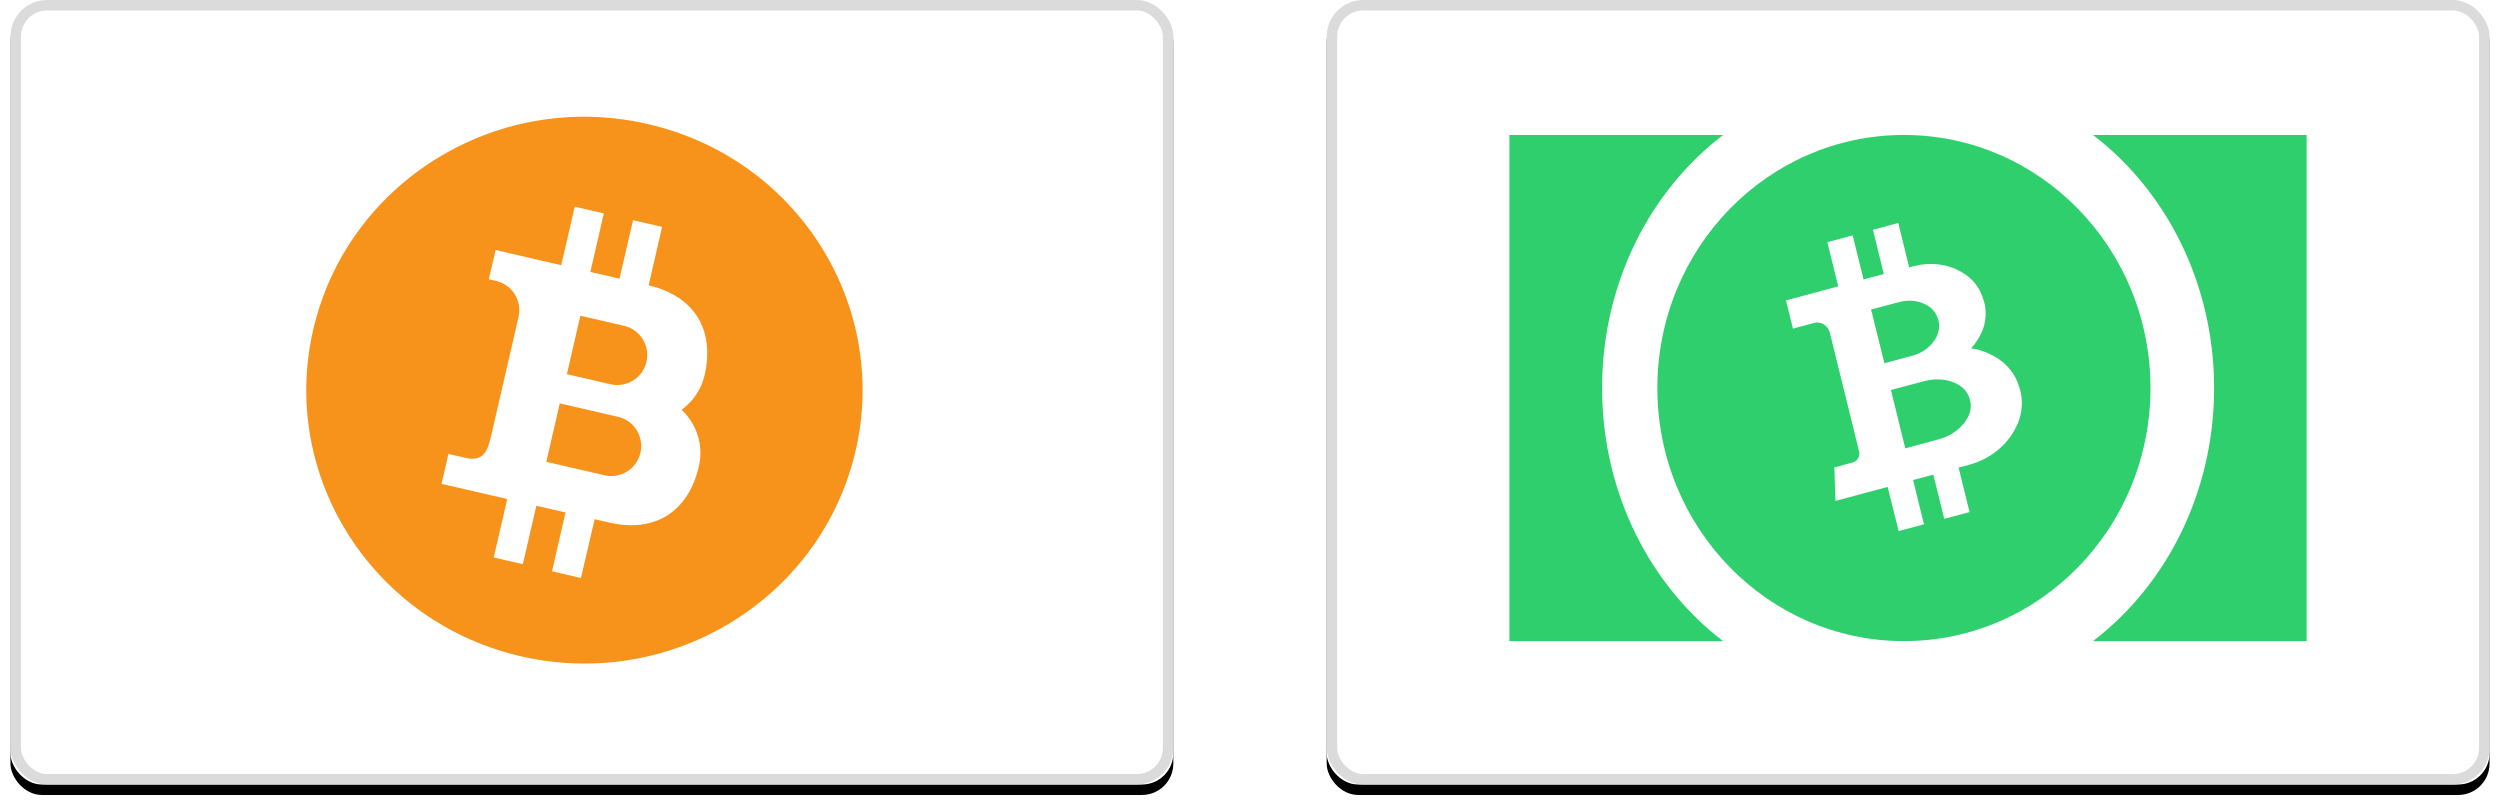
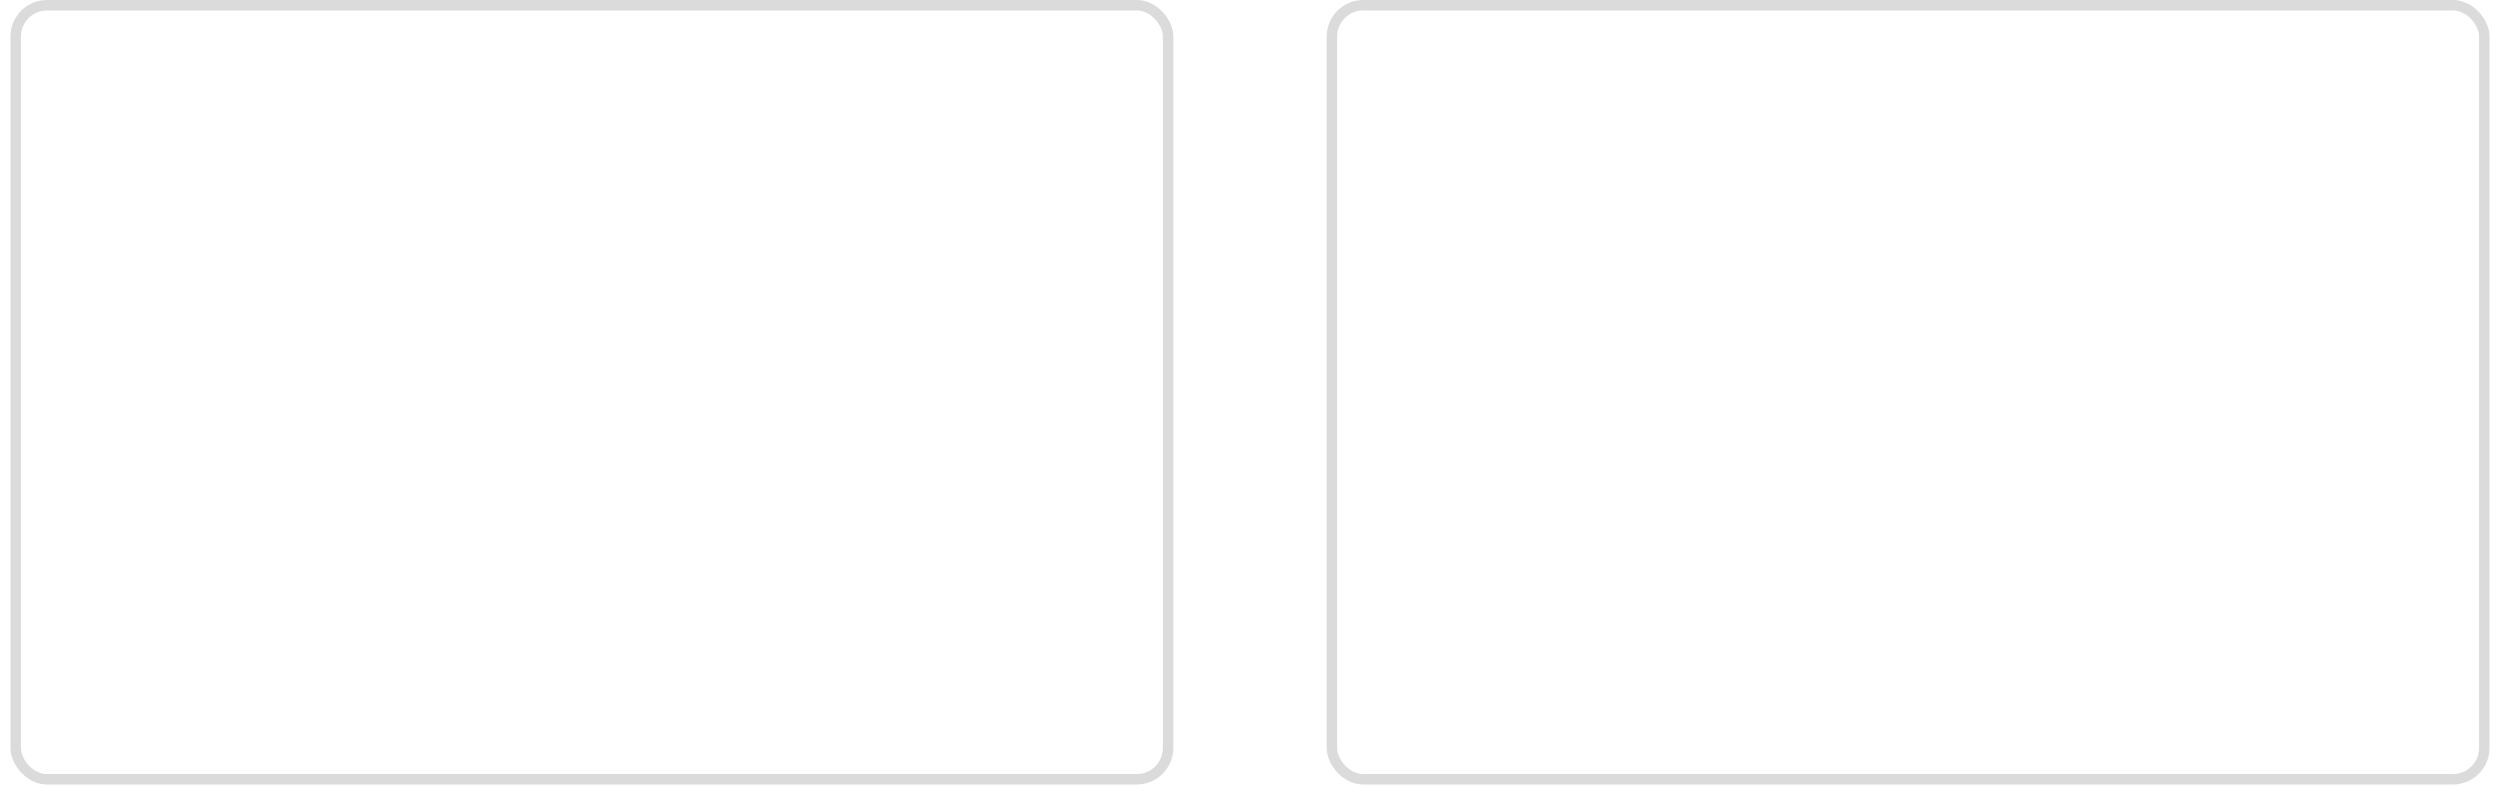
<svg xmlns="http://www.w3.org/2000/svg" xmlns:xlink="http://www.w3.org/1999/xlink" width="239" height="77" viewBox="0 0 239 77">
  <defs>
-     <rect id="currency-mark-std-a" width="111.17" height="75" rx="3" />
    <filter id="currency-mark-std-b" width="103.6%" height="105.3%" x="-1.8%" y="-1.3%" filterUnits="objectBoundingBox">
      <feOffset dy="1" in="SourceAlpha" result="shadowOffsetOuter1" />
      <feGaussianBlur in="shadowOffsetOuter1" result="shadowBlurOuter1" stdDeviation=".5" />
      <feComposite in="shadowBlurOuter1" in2="SourceAlpha" operator="out" result="shadowBlurOuter1" />
      <feColorMatrix in="shadowBlurOuter1" values="0 0 0 0 0   0 0 0 0 0   0 0 0 0 0  0 0 0 0.13 0" />
    </filter>
-     <rect id="currency-mark-std-d" width="111.17" height="75" rx="3" />
    <filter id="currency-mark-std-e" width="103.6%" height="105.3%" x="-1.8%" y="-1.3%" filterUnits="objectBoundingBox">
      <feOffset dy="1" in="SourceAlpha" result="shadowOffsetOuter1" />
      <feGaussianBlur in="shadowOffsetOuter1" result="shadowBlurOuter1" stdDeviation=".5" />
      <feComposite in="shadowBlurOuter1" in2="SourceAlpha" operator="out" result="shadowBlurOuter1" />
      <feColorMatrix in="shadowBlurOuter1" values="0 0 0 0 0   0 0 0 0 0   0 0 0 0 0  0 0 0 0.13 0" />
    </filter>
  </defs>
  <g fill="none" fill-rule="evenodd" transform="translate(1)">
    <g transform="translate(125.83)">
      <mask id="currency-mark-std-c" fill="#fff">
        <use xlink:href="#currency-mark-std-a" />
      </mask>
      <use fill="#000" filter="url(#currency-mark-std-b)" xlink:href="#currency-mark-std-a" />
      <use fill="#FFF" xlink:href="#currency-mark-std-a" />
      <rect width="110.17" height="74" x=".5" y=".5" stroke="#DBDBDB" rx="3" />
      <g mask="url(#currency-mark-std-c)">
        <g fill="#2FCF6E" fill-rule="nonzero" transform="translate(17.47 12.903)">
          <path d="M55.786 48.387C62.79 43.046 67.367 34.204 67.367 24.198 67.367 14.191 62.79 5.341 55.786 0L76.214 0 76.214 48.387 55.786 48.387zM8.86 24.194C8.86 34.201 13.432 43.045 20.428 48.387L0 48.387 0 0 20.429 0C13.432 5.342 8.86 14.185 8.86 24.194z" />
-           <path d="M37.714,48.387 C24.696,48.387 14.143,37.555 14.143,24.194 C14.143,10.832 24.696,0 37.714,0 C50.732,0 61.286,10.832 61.286,24.194 C61.286,37.555 50.732,48.387 37.714,48.387 Z M48.801,24.274 L48.789,24.249 L48.787,24.245 C48.779,24.22 48.773,24.195 48.765,24.168 L48.763,24.166 L48.762,24.164 L48.761,24.162 L48.76,24.16 L48.759,24.158 L48.758,24.155 L48.756,24.151 C48.489,23.219 47.96,22.393 47.237,21.779 L47.235,21.776 C47.214,21.759 47.192,21.74 47.17,21.723 L47.141,21.701 L47.119,21.684 L47.11,21.676 L47.09,21.661 L47.08,21.653 L47.06,21.638 L47.051,21.63 L47.029,21.613 L47.018,21.606 L46.997,21.589 L46.986,21.582 L46.963,21.566 L46.952,21.559 L46.938,21.537 L46.926,21.529 L46.903,21.513 L46.891,21.504 L46.867,21.488 L46.855,21.479 L46.832,21.463 L46.82,21.454 L46.795,21.436 L46.783,21.427 L46.757,21.41 L46.745,21.401 L46.718,21.384 L46.706,21.375 L46.68,21.358 L46.668,21.349 L46.641,21.332 L46.627,21.324 L46.601,21.308 L46.587,21.3 L46.558,21.284 L46.544,21.276 L46.515,21.258 L46.501,21.25 L46.471,21.232 L46.457,21.224 L46.427,21.206 L46.412,21.196 L46.383,21.179 L46.367,21.169 L46.336,21.152 L46.321,21.142 L46.289,21.125 L46.268,21.114 L46.267,21.111 C46.252,21.102 46.236,21.095 46.221,21.085 C45.57,20.736 44.868,20.504 44.143,20.4 C44.347,20.172 44.533,19.928 44.7,19.67 L44.727,19.629 L44.729,19.628 L44.741,19.608 L44.757,19.58 L44.766,19.567 L44.782,19.54 L44.79,19.527 L44.807,19.5 L44.815,19.487 L44.831,19.46 L44.84,19.447 L44.856,19.419 L44.865,19.407 L44.879,19.38 L44.887,19.367 L44.902,19.341 L44.908,19.329 L44.922,19.303 L44.929,19.291 L44.943,19.265 L44.95,19.253 L44.962,19.228 L44.969,19.216 L44.981,19.191 L44.988,19.179 L45,19.154 L45.006,19.142 L45.02,19.119 L45.026,19.107 L45.04,19.084 L45.046,19.072 L45.058,19.05 L45.064,19.038 L45.076,19.016 L45.08,19.005 L45.092,18.983 L45.096,18.973 L45.108,18.951 L45.112,18.94 L45.124,18.918 L45.128,18.907 L45.138,18.886 L45.142,18.876 L45.152,18.855 L45.156,18.844 L45.166,18.823 L45.17,18.812 L45.181,18.788 L45.195,18.756 C45.205,18.732 45.213,18.709 45.223,18.685 L45.225,18.684 C45.537,17.882 45.61,17 45.435,16.155 L45.434,16.152 L45.432,16.148 L45.431,16.146 L45.43,16.144 L45.429,16.142 L45.428,16.14 L45.427,16.138 L45.425,16.136 C45.421,16.112 45.416,16.088 45.41,16.066 L45.41,16.06 L45.408,16.058 L45.407,16.056 L45.406,16.054 L45.407,16.056 L45.398,16.038 C45.391,16.005 45.384,15.972 45.374,15.938 C45.367,15.905 45.357,15.871 45.348,15.839 L45.337,15.816 L45.335,15.812 C45.328,15.79 45.321,15.767 45.315,15.744 L45.314,15.742 L45.313,15.74 L45.311,15.738 L45.31,15.736 L45.309,15.734 L45.308,15.732 L45.307,15.73 C45.07,14.9 44.599,14.165 43.956,13.619 L43.955,13.617 C43.936,13.601 43.916,13.586 43.897,13.57 L43.872,13.55 L43.852,13.535 L43.842,13.527 L43.825,13.513 L43.816,13.505 L43.799,13.491 L43.789,13.483 L43.77,13.47 L43.761,13.462 L43.741,13.447 L43.731,13.439 L43.711,13.424 L43.702,13.416 L43.681,13.401 L43.67,13.394 L43.65,13.379 L43.639,13.372 L43.618,13.357 L43.607,13.35 L43.585,13.336 L43.574,13.329 L43.551,13.315 L43.54,13.308 L43.518,13.295 L43.507,13.288 L43.484,13.274 L43.473,13.267 L43.45,13.251 L43.439,13.244 L43.415,13.228 L43.404,13.221 L43.379,13.206 L43.368,13.199 L43.342,13.184 L43.33,13.176 L43.305,13.161 L43.293,13.152 L43.267,13.137 L43.255,13.128 L43.229,13.111 L43.215,13.103 L43.188,13.086 L43.174,13.078 L43.146,13.062 L43.131,13.054 L43.103,13.038 L43.083,13.029 L43.082,13.026 L43.039,13.002 C41.797,12.329 40.219,12.126 38.631,12.551 L38.218,12.662 L37.173,8.415 L34.752,9.063 L35.793,13.293 L33.856,13.814 L32.814,9.598 L30.393,10.245 L31.434,14.475 L26.441,15.816 L27.105,18.511 L29.117,17.972 C29.437,17.886 29.777,17.936 30.062,18.112 C30.346,18.287 30.552,18.574 30.634,18.908 L33.427,30.249 C33.541,30.713 33.273,31.186 32.829,31.305 L31.066,31.779 L31.17,34.984 L36.157,33.646 L37.212,37.868 L39.632,37.218 L38.59,32.987 L40.526,32.468 L41.569,36.7 L43.989,36.05 L42.943,31.802 C43.353,31.69 43.706,31.595 43.95,31.529 C45.739,31.049 47.186,29.954 48.062,28.588 L48.091,28.542 L48.093,28.541 L48.108,28.52 L48.127,28.488 L48.136,28.472 L48.155,28.44 L48.165,28.424 L48.182,28.393 L48.191,28.377 L48.208,28.347 L48.216,28.332 L48.233,28.301 L48.241,28.286 L48.258,28.256 L48.265,28.241 L48.281,28.211 L48.288,28.197 L48.304,28.167 L48.311,28.152 L48.327,28.125 L48.335,28.11 L48.351,28.082 L48.359,28.068 L48.373,28.041 L48.381,28.026 L48.395,28 L48.403,27.985 L48.417,27.959 L48.422,27.945 L48.437,27.919 L48.442,27.905 L48.454,27.88 L48.461,27.868 L48.473,27.843 L48.48,27.831 L48.492,27.806 L48.499,27.794 L48.511,27.769 L48.517,27.757 L48.53,27.732 L48.536,27.72 L48.549,27.694 L48.555,27.683 L48.565,27.659 L48.572,27.647 L48.582,27.623 L48.587,27.613 L48.598,27.585 L48.614,27.55 C48.625,27.523 48.637,27.498 48.646,27.471 L48.647,27.468 C48.997,26.566 49.08,25.575 48.883,24.623 L48.882,24.621 L48.881,24.619 L48.88,24.617 L48.879,24.615 L48.878,24.613 L48.877,24.611 L48.876,24.609 L48.875,24.607 C48.869,24.581 48.863,24.555 48.858,24.529 L48.858,24.524 L48.857,24.522 L48.856,24.52 L48.855,24.518 L48.853,24.516 L48.852,24.514 L48.851,24.512 L48.85,24.51 L48.849,24.508 L48.848,24.506 L48.847,24.503 L48.846,24.501 L48.845,24.499 L48.844,24.497 L48.84,24.489 C48.831,24.452 48.824,24.414 48.812,24.378 C48.809,24.356 48.804,24.317 48.801,24.274 Z M34.576,16.687 C34.989,16.576 36.697,16.129 37.26,15.976 C38.156,15.737 39.038,15.829 39.727,16.176 L39.75,16.186 L39.76,16.191 L39.774,16.199 L39.781,16.203 L39.795,16.211 L39.802,16.215 L39.816,16.223 L39.824,16.227 L39.838,16.235 L39.845,16.239 L39.859,16.247 L39.866,16.251 L39.88,16.259 L39.887,16.263 L39.901,16.271 L39.908,16.275 L39.923,16.283 L39.93,16.287 L39.944,16.295 L39.951,16.299 L39.963,16.308 L39.97,16.311 L39.982,16.32 L39.989,16.324 L40.002,16.333 L40.009,16.337 L40.02,16.344 L40.027,16.348 L40.038,16.355 L40.045,16.359 L40.056,16.366 L40.063,16.37 L40.074,16.377 L40.082,16.381 L40.093,16.388 L40.098,16.393 L40.109,16.4 L40.113,16.403 L40.124,16.41 L40.128,16.413 L40.14,16.419 L40.144,16.422 L40.155,16.429 L40.159,16.432 L40.168,16.44 L40.172,16.443 L40.183,16.45 L40.199,16.46 C40.21,16.467 40.22,16.477 40.231,16.484 C40.584,16.762 40.843,17.149 40.971,17.591 L40.974,17.597 C40.978,17.608 40.982,17.622 40.985,17.633 L40.986,17.635 L40.993,17.647 C40.997,17.666 41.003,17.681 41.007,17.7 C41.012,17.719 41.015,17.738 41.017,17.758 L41.023,17.77 L41.024,17.772 C41.026,17.785 41.029,17.797 41.033,17.809 L41.036,17.815 C41.127,18.266 41.079,18.735 40.898,19.156 L40.883,19.194 L40.874,19.212 L40.868,19.224 L40.866,19.23 L40.861,19.24 L40.859,19.247 L40.853,19.258 L40.851,19.265 L40.844,19.276 L40.842,19.283 L40.836,19.294 L40.834,19.301 L40.827,19.312 L40.825,19.319 L40.818,19.33 L40.817,19.337 L40.81,19.348 L40.806,19.356 L40.8,19.367 L40.796,19.375 L40.789,19.387 L40.785,19.394 L40.779,19.406 L40.775,19.413 L40.766,19.426 L40.763,19.433 L40.754,19.446 L40.75,19.453 L40.742,19.466 L40.738,19.473 L40.729,19.486 L40.726,19.493 L40.717,19.506 L40.713,19.513 L40.705,19.526 L40.701,19.533 L40.692,19.546 L40.689,19.553 L40.68,19.566 L40.676,19.573 L40.666,19.587 L40.662,19.595 L40.651,19.609 L40.648,19.616 L40.637,19.63 L40.633,19.637 L40.623,19.651 L40.615,19.66 L40.601,19.682 C40.156,20.333 39.426,20.859 38.531,21.098 C37.966,21.249 36.263,21.715 35.85,21.826 L34.576,16.687 Z M44.04,25.382 L44.046,25.394 L44.047,25.396 C44.049,25.41 44.053,25.422 44.055,25.436 L44.056,25.438 L44.057,25.44 L44.058,25.442 L44.06,25.444 C44.155,25.942 44.086,26.458 43.865,26.91 L43.843,26.951 L43.833,26.97 L43.825,26.985 L43.821,26.992 L43.815,27.004 L43.811,27.011 L43.804,27.023 L43.8,27.03 L43.792,27.043 L43.788,27.05 L43.78,27.063 L43.776,27.07 L43.767,27.083 L43.763,27.09 L43.755,27.103 L43.751,27.11 L43.743,27.123 L43.739,27.13 L43.73,27.143 L43.726,27.15 L43.718,27.163 L43.714,27.17 L43.706,27.183 L43.702,27.191 L43.693,27.203 L43.689,27.211 L43.679,27.224 L43.675,27.232 L43.665,27.246 L43.661,27.253 L43.651,27.269 L43.648,27.276 L43.638,27.292 L43.634,27.3 L43.625,27.316 L43.619,27.324 L43.61,27.34 L43.604,27.349 L43.592,27.366 L43.587,27.374 L43.575,27.391 L43.569,27.399 L43.558,27.416 L43.552,27.425 L43.541,27.442 L43.535,27.45 L43.523,27.467 L43.514,27.478 L43.495,27.501 C42.955,28.222 42.083,28.815 41.023,29.099 C40.355,29.279 38.337,29.83 37.846,29.961 L36.472,24.38 C36.962,24.247 38.986,23.717 39.654,23.537 C40.713,23.253 41.753,23.333 42.557,23.692 L42.583,23.703 L42.596,23.709 L42.615,23.717 L42.624,23.72 L42.641,23.729 L42.651,23.732 L42.668,23.74 L42.677,23.743 L42.694,23.752 L42.701,23.756 L42.718,23.765 L42.725,23.769 L42.742,23.777 L42.749,23.781 L42.767,23.79 L42.774,23.794 L42.788,23.802 L42.795,23.806 L42.809,23.814 L42.816,23.818 L42.83,23.826 L42.837,23.83 L42.851,23.838 L42.858,23.842 L42.873,23.85 L42.88,23.854 L42.894,23.862 L42.901,23.865 L42.915,23.873 L42.922,23.877 L42.936,23.885 L42.943,23.889 L42.958,23.897 L42.965,23.901 L42.977,23.91 L42.984,23.914 L42.996,23.923 L43.003,23.927 L43.015,23.936 L43.022,23.94 L43.034,23.949 L43.041,23.953 L43.054,23.962 L43.061,23.966 L43.072,23.973 L43.079,23.976 L43.091,23.985 L43.107,23.997 C43.12,24.006 43.134,24.014 43.146,24.023 C43.548,24.308 43.846,24.726 43.993,25.21 L43.997,25.218 C44.001,25.231 44.004,25.242 44.009,25.256 L44.01,25.258 L44.016,25.27 C44.021,25.288 44.025,25.307 44.031,25.328 C44.041,25.332 44.042,25.355 44.039,25.383 L44.04,25.382 Z" />
        </g>
      </g>
    </g>
    <mask id="currency-mark-std-f" fill="#fff">
      <use xlink:href="#currency-mark-std-d" />
    </mask>
    <use fill="#000" filter="url(#currency-mark-std-e)" xlink:href="#currency-mark-std-d" />
    <use fill="#FFF" xlink:href="#currency-mark-std-d" />
    <rect width="110.17" height="74" x=".5" y=".5" stroke="#DBDBDB" rx="3" />
    <g mask="url(#currency-mark-std-f)">
      <g transform="translate(28.258 11)">
-         <path fill="#F7931A" d="M52.413,32.606 C48.865,46.603 34.449,55.147 20.182,51.656 C5.951,48.166 -2.735,33.987 0.813,19.99 C4.362,5.993 18.777,-2.55 33.008,0.94 C47.275,4.394 55.961,18.609 52.413,32.606" />
-         <path fill="#FFF" d="M35.908,28.173 C36.968,27.394 37.777,26.262 38.098,24.875 C39.106,20.509 37.099,17.287 32.747,16.282 L32.75,16.283 L33.957,11.043 C34.001,10.85 33.978,10.915 34.031,10.686 L31.6,10.131 C31.412,10.088 31.264,10.047 31.264,10.047 L29.965,15.64 L27.179,14.997 L28.386,9.757 C28.431,9.564 28.42,9.609 28.467,9.402 L25.686,8.759 C25.614,9.071 25.657,8.917 25.607,9.101 L24.394,14.354 L18.114,12.899 C18.114,12.899 18.087,13.063 18.042,13.255 L17.468,15.697 L18.175,15.86 C19.713,16.216 20.671,17.755 20.315,19.298 L17.738,30.475 C17.401,31.935 17.094,33.194 15.266,32.772 C15.118,32.738 14.087,32.506 13.612,32.396 L13.058,34.796 C13.023,34.936 12.95,35.264 12.95,35.264 C12.95,35.264 13.303,35.337 13.41,35.361 L19.234,36.706 L17.941,42.293 L20.726,42.936 L20.807,42.587 L22.019,37.349 L24.804,37.992 L23.514,43.618 L25.923,44.174 L26.281,44.257 L27.589,38.635 L28.979,38.956 C33.331,39.961 36.547,37.944 37.555,33.578 C38.027,31.533 37.322,29.518 35.908,28.173 L35.908,28.173 Z M26.225,19.183 L30.403,20.148 C31.941,20.503 32.9,22.042 32.543,23.585 C32.187,25.128 30.651,26.091 29.113,25.736 L24.935,24.771 L26.225,19.183 L26.225,19.183 Z M28.538,34.437 L22.968,33.151 L24.258,27.562 L29.828,28.848 C31.366,29.204 32.325,30.743 31.969,32.286 C31.612,33.829 30.076,34.792 28.538,34.437 L28.538,34.437 Z" />
-       </g>
+         </g>
    </g>
  </g>
</svg>